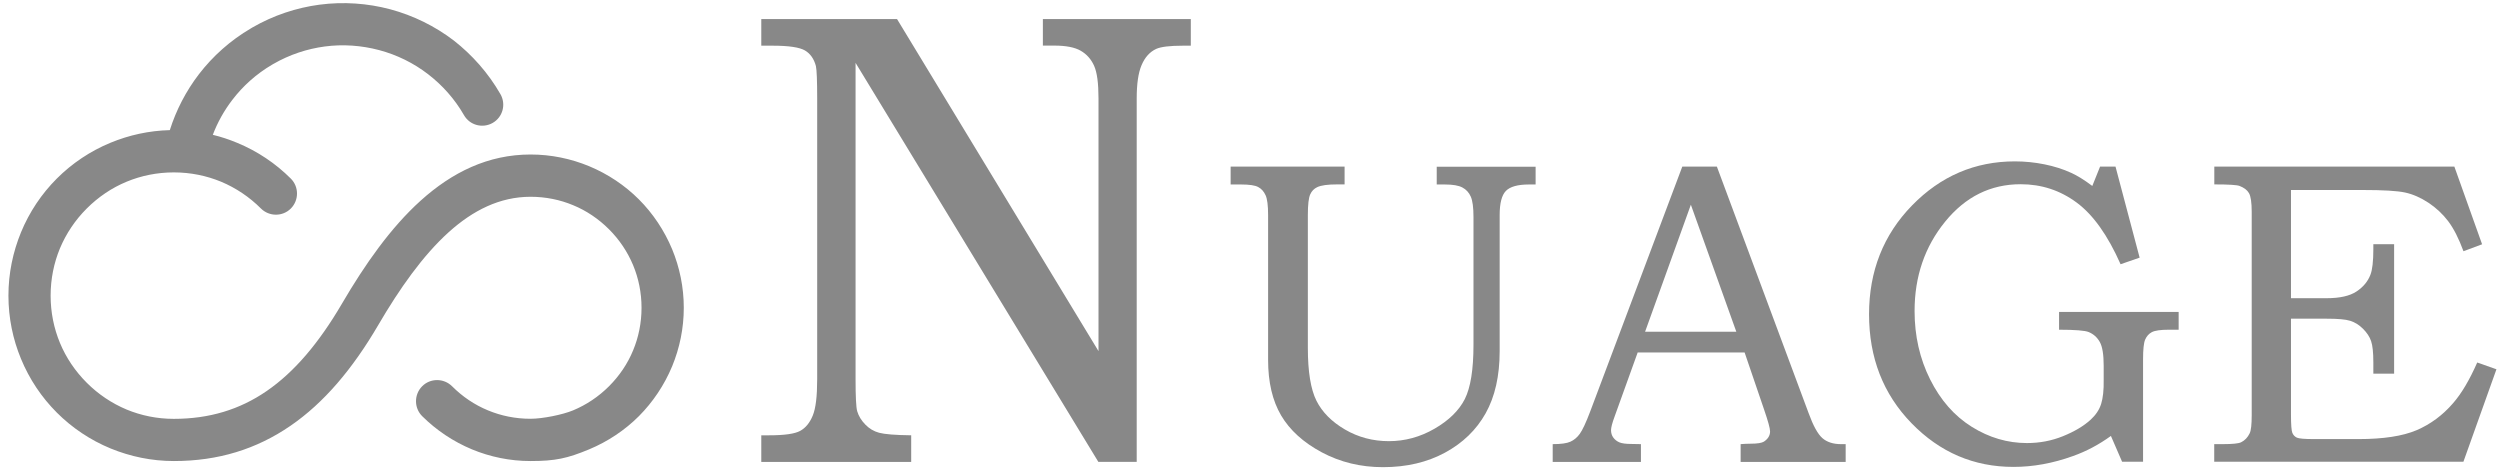
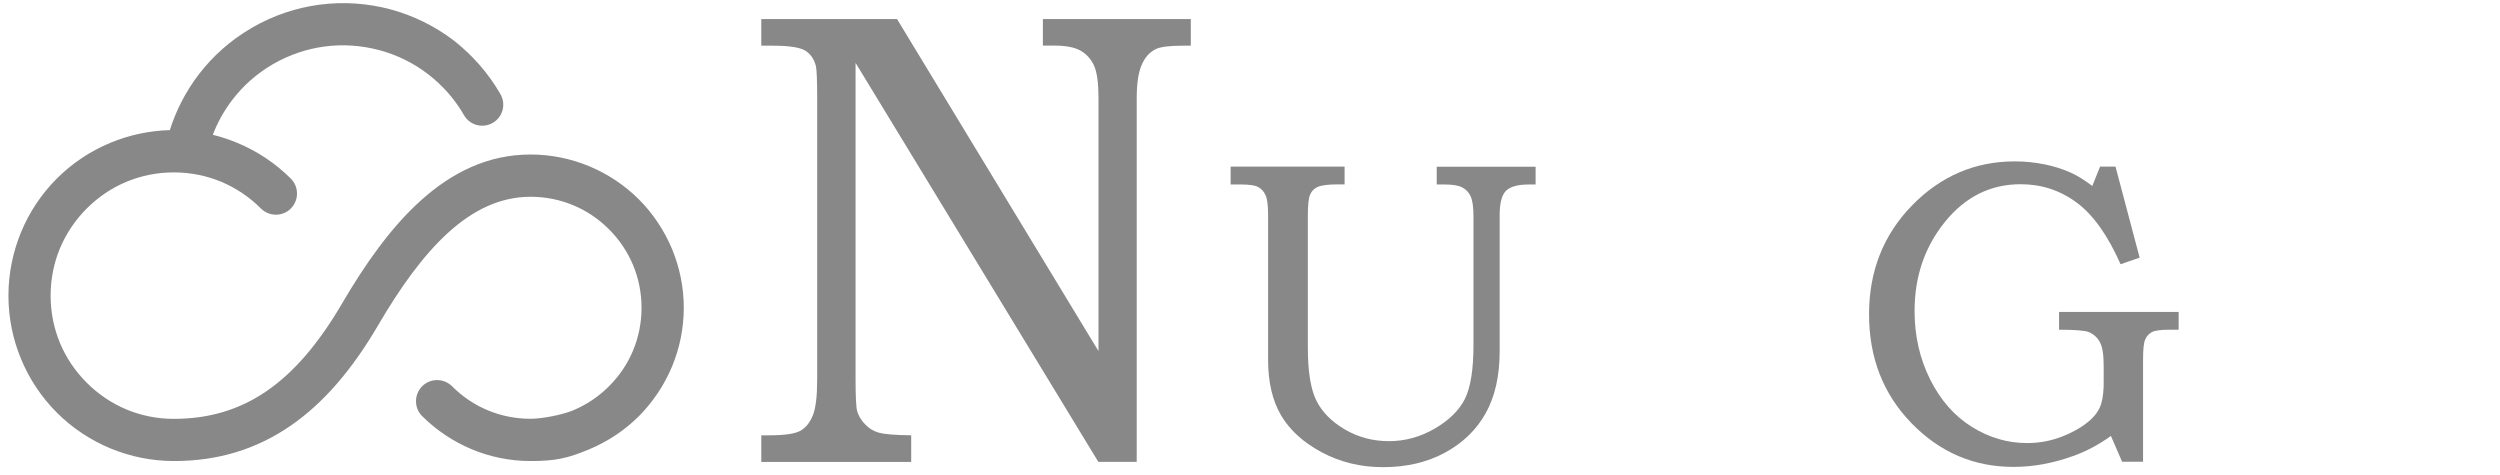
<svg xmlns="http://www.w3.org/2000/svg" width="142" height="27" viewBox="0 0 142 27" fill="none">
  <path fill-rule="evenodd" clip-rule="evenodd" d="M28.426 5.35C28.754 5.924 28.559 6.653 27.985 6.981C27.41 7.309 26.682 7.114 26.354 6.54C25.82 5.611 25.122 4.837 24.317 4.216C23.486 3.575 22.537 3.113 21.537 2.846C20.531 2.58 19.48 2.503 18.444 2.641C17.443 2.775 16.453 3.098 15.52 3.636C15.499 3.647 15.479 3.657 15.458 3.672C14.555 4.201 13.796 4.888 13.196 5.673C12.729 6.283 12.355 6.95 12.088 7.658C12.56 7.771 13.021 7.925 13.463 8.109C14.622 8.586 15.658 9.284 16.52 10.146C16.987 10.613 16.987 11.372 16.52 11.844C16.053 12.311 15.294 12.311 14.822 11.844C14.171 11.192 13.401 10.674 12.555 10.32C11.734 9.982 10.831 9.792 9.872 9.792C8.918 9.792 8.01 9.982 7.194 10.32C6.348 10.669 5.578 11.192 4.927 11.844C4.275 12.495 3.757 13.265 3.403 14.111C3.065 14.932 2.875 15.835 2.875 16.794C2.875 17.748 3.065 18.656 3.403 19.472C3.752 20.318 4.275 21.088 4.927 21.739C5.578 22.391 6.348 22.909 7.194 23.263C8.015 23.601 8.918 23.791 9.872 23.791C11.888 23.791 13.617 23.263 15.14 22.216C16.725 21.129 18.12 19.472 19.418 17.256C20.742 14.993 22.199 12.926 23.886 11.403C25.682 9.782 27.728 8.776 30.134 8.776C31.304 8.776 32.427 9.012 33.458 9.438C34.53 9.884 35.49 10.525 36.29 11.326C37.085 12.121 37.731 13.085 38.178 14.157C38.603 15.188 38.839 16.312 38.839 17.481C38.839 18.651 38.603 19.774 38.178 20.805C37.731 21.878 37.085 22.837 36.29 23.637C35.495 24.432 34.53 25.078 33.458 25.525C32.222 26.038 31.54 26.187 30.134 26.187C28.965 26.187 27.841 25.951 26.81 25.525C25.738 25.078 24.779 24.432 23.979 23.637C23.512 23.17 23.512 22.411 23.979 21.939C24.445 21.472 25.205 21.472 25.677 21.939C26.261 22.524 26.954 22.996 27.718 23.309C28.457 23.617 29.273 23.786 30.134 23.786C30.822 23.786 31.96 23.555 32.55 23.309C33.315 22.991 34.007 22.524 34.592 21.939C35.177 21.354 35.649 20.662 35.962 19.898C36.269 19.159 36.439 18.343 36.439 17.481C36.439 16.62 36.269 15.804 35.962 15.065C35.644 14.301 35.177 13.608 34.592 13.024C34.007 12.439 33.315 11.967 32.55 11.654C31.812 11.346 30.996 11.177 30.134 11.177C28.39 11.177 26.867 11.947 25.492 13.183C24.009 14.522 22.696 16.394 21.486 18.461C20.013 20.98 18.387 22.888 16.505 24.181C14.566 25.515 12.391 26.187 9.877 26.187C8.61 26.187 7.399 25.93 6.286 25.474C5.127 24.997 4.091 24.299 3.229 23.437C2.367 22.575 1.669 21.539 1.192 20.38C0.731 19.267 0.479 18.056 0.479 16.789C0.479 15.522 0.736 14.311 1.192 13.198C1.669 12.039 2.367 11.003 3.229 10.141C4.091 9.279 5.127 8.581 6.286 8.104C7.333 7.673 8.461 7.422 9.646 7.391C10.005 6.258 10.559 5.18 11.298 4.216C12.083 3.195 13.078 2.297 14.263 1.605C14.283 1.59 14.304 1.579 14.33 1.564C15.54 0.866 16.838 0.44 18.146 0.266C19.506 0.087 20.875 0.184 22.168 0.528C23.466 0.877 24.697 1.477 25.784 2.308C26.815 3.118 27.728 4.134 28.426 5.35Z" fill="#888888" />
  <path d="M43.241 1.082H50.951L62.395 19.944V5.586C62.395 4.729 62.313 4.108 62.144 3.734C61.974 3.359 61.723 3.077 61.384 2.882C61.046 2.687 60.548 2.59 59.886 2.59H59.235V1.082H67.638V2.595H67.186C66.447 2.595 65.945 2.657 65.678 2.775C65.309 2.944 65.032 3.252 64.842 3.698C64.652 4.144 64.565 4.775 64.565 5.586V26.233H62.385L48.596 3.57V21.534C48.596 22.534 48.627 23.14 48.688 23.355C48.77 23.632 48.924 23.883 49.15 24.114C49.371 24.345 49.632 24.499 49.935 24.581C50.237 24.663 50.843 24.714 51.756 24.725V26.238H43.241V24.725H43.692C44.559 24.725 45.144 24.642 45.452 24.473C45.759 24.304 45.995 24.017 46.164 23.606C46.334 23.196 46.416 22.509 46.416 21.534V5.586C46.416 4.58 46.39 3.97 46.344 3.754C46.236 3.344 46.026 3.046 45.723 2.867C45.416 2.687 44.805 2.595 43.892 2.595H43.241V1.082Z" fill="#888888" />
  <path d="M69.894 9.464H76.373V10.474H75.942C75.414 10.474 75.034 10.525 74.814 10.633C74.639 10.715 74.506 10.849 74.419 11.044C74.332 11.239 74.286 11.623 74.286 12.208V19.764C74.286 21.113 74.45 22.114 74.773 22.76C75.096 23.406 75.64 23.955 76.394 24.396C77.148 24.837 77.984 25.058 78.887 25.058C79.8 25.058 80.667 24.822 81.483 24.35C82.298 23.878 82.873 23.314 83.201 22.668C83.529 22.016 83.694 20.99 83.694 19.585V12.316C83.694 11.782 83.642 11.398 83.54 11.167C83.437 10.936 83.278 10.761 83.062 10.649C82.852 10.536 82.519 10.479 82.073 10.479H81.606V9.469H87.223V10.479H86.838C86.207 10.479 85.771 10.602 85.535 10.844C85.299 11.085 85.181 11.541 85.181 12.213V19.944C85.181 21.354 84.914 22.529 84.386 23.473C83.858 24.417 83.088 25.161 82.078 25.709C81.067 26.258 79.892 26.535 78.553 26.535C77.287 26.535 76.127 26.253 75.081 25.694C74.034 25.135 73.26 24.432 72.767 23.596C72.275 22.76 72.028 21.708 72.028 20.441V12.208C72.028 11.675 71.982 11.3 71.885 11.09C71.787 10.874 71.649 10.72 71.464 10.623C71.28 10.525 70.962 10.479 70.5 10.479H69.9V9.464H69.894Z" fill="#888888" />
-   <path d="M95.554 9.464H97.519L102.736 23.483C102.992 24.186 103.249 24.653 103.51 24.884C103.772 25.114 104.131 25.227 104.567 25.227H104.834V26.238H98.868V25.227C99.063 25.212 99.247 25.202 99.432 25.202C99.817 25.202 100.068 25.161 100.191 25.084C100.422 24.93 100.54 24.74 100.54 24.504C100.54 24.335 100.427 23.924 100.202 23.268L99.094 20.021H93.02L91.712 23.652C91.573 24.027 91.507 24.289 91.507 24.432C91.507 24.591 91.548 24.735 91.635 24.853C91.722 24.971 91.835 25.063 91.979 25.125C92.122 25.186 92.353 25.217 92.676 25.217C92.892 25.217 93.071 25.222 93.205 25.227V26.238H88.193V25.227C88.66 25.227 88.993 25.181 89.198 25.089C89.403 24.997 89.583 24.848 89.732 24.642C89.88 24.437 90.086 24.006 90.332 23.35L95.554 9.464ZM93.441 18.841H98.622L96.041 11.628L93.441 18.841Z" fill="#888888" />
  <path d="M119.284 9.464H120.161L121.531 14.634L120.449 15.009C119.725 13.373 118.899 12.208 117.961 11.511C117.022 10.813 115.96 10.464 114.775 10.464C113.067 10.464 111.636 11.172 110.482 12.593C109.327 14.014 108.748 15.701 108.748 17.666C108.748 19.077 109.04 20.369 109.63 21.549C110.22 22.729 111.01 23.627 111.995 24.242C112.98 24.858 114.031 25.166 115.134 25.166C115.847 25.166 116.53 25.038 117.176 24.776C117.822 24.514 118.345 24.206 118.746 23.842C119.043 23.57 119.243 23.268 119.346 22.939C119.448 22.611 119.5 22.155 119.489 21.57V20.775C119.489 20.144 119.418 19.692 119.269 19.426C119.12 19.159 118.91 18.974 118.638 18.861C118.428 18.774 117.868 18.728 116.955 18.728V17.717H123.747V18.728H123.193C122.721 18.728 122.398 18.774 122.224 18.866C122.049 18.959 121.926 19.102 121.844 19.292C121.762 19.482 121.726 19.862 121.726 20.421V26.228H120.536L119.9 24.761C119.228 25.248 118.51 25.633 117.745 25.904C116.606 26.315 115.483 26.52 114.365 26.52C112.113 26.52 110.184 25.694 108.573 24.037C106.963 22.38 106.162 20.318 106.162 17.851C106.162 15.399 106.978 13.337 108.604 11.669C110.23 10.002 112.18 9.166 114.447 9.166C115.016 9.166 115.575 9.223 116.129 9.335C116.683 9.448 117.186 9.607 117.643 9.818C117.986 9.972 118.386 10.218 118.843 10.562L119.284 9.464Z" fill="#888888" />
-   <path d="M125.773 9.464H139.408L140.983 13.875L139.926 14.27C139.659 13.547 139.372 12.983 139.059 12.567C138.746 12.157 138.372 11.803 137.936 11.516C137.499 11.228 137.058 11.033 136.612 10.936C136.166 10.838 135.36 10.792 134.196 10.792H130.128V16.938H132.154C132.903 16.938 133.468 16.809 133.847 16.558C134.227 16.307 134.493 15.989 134.637 15.614C134.75 15.332 134.806 14.845 134.806 14.147V13.87H135.986V21.226H134.806V20.59C134.806 20.031 134.765 19.626 134.678 19.374C134.596 19.128 134.437 18.892 134.216 18.672C133.996 18.451 133.75 18.302 133.488 18.22C133.226 18.138 132.785 18.102 132.154 18.102H130.128V23.55C130.128 24.119 130.154 24.463 130.205 24.586C130.256 24.709 130.344 24.802 130.462 24.858C130.58 24.914 130.913 24.94 131.446 24.94H133.965C135.371 24.94 136.468 24.771 137.258 24.437C138.048 24.099 138.746 23.586 139.346 22.888C139.818 22.344 140.27 21.58 140.706 20.59L141.798 20.975L139.921 26.228H125.768V25.227H126.25C126.809 25.227 127.158 25.191 127.296 25.12C127.507 25.017 127.666 24.848 127.779 24.617C127.861 24.458 127.897 24.109 127.897 23.581V12.028C127.897 11.505 127.845 11.151 127.743 10.972C127.64 10.792 127.461 10.659 127.204 10.561C127.066 10.505 126.589 10.474 125.773 10.474V9.464Z" fill="#888888" />
</svg>